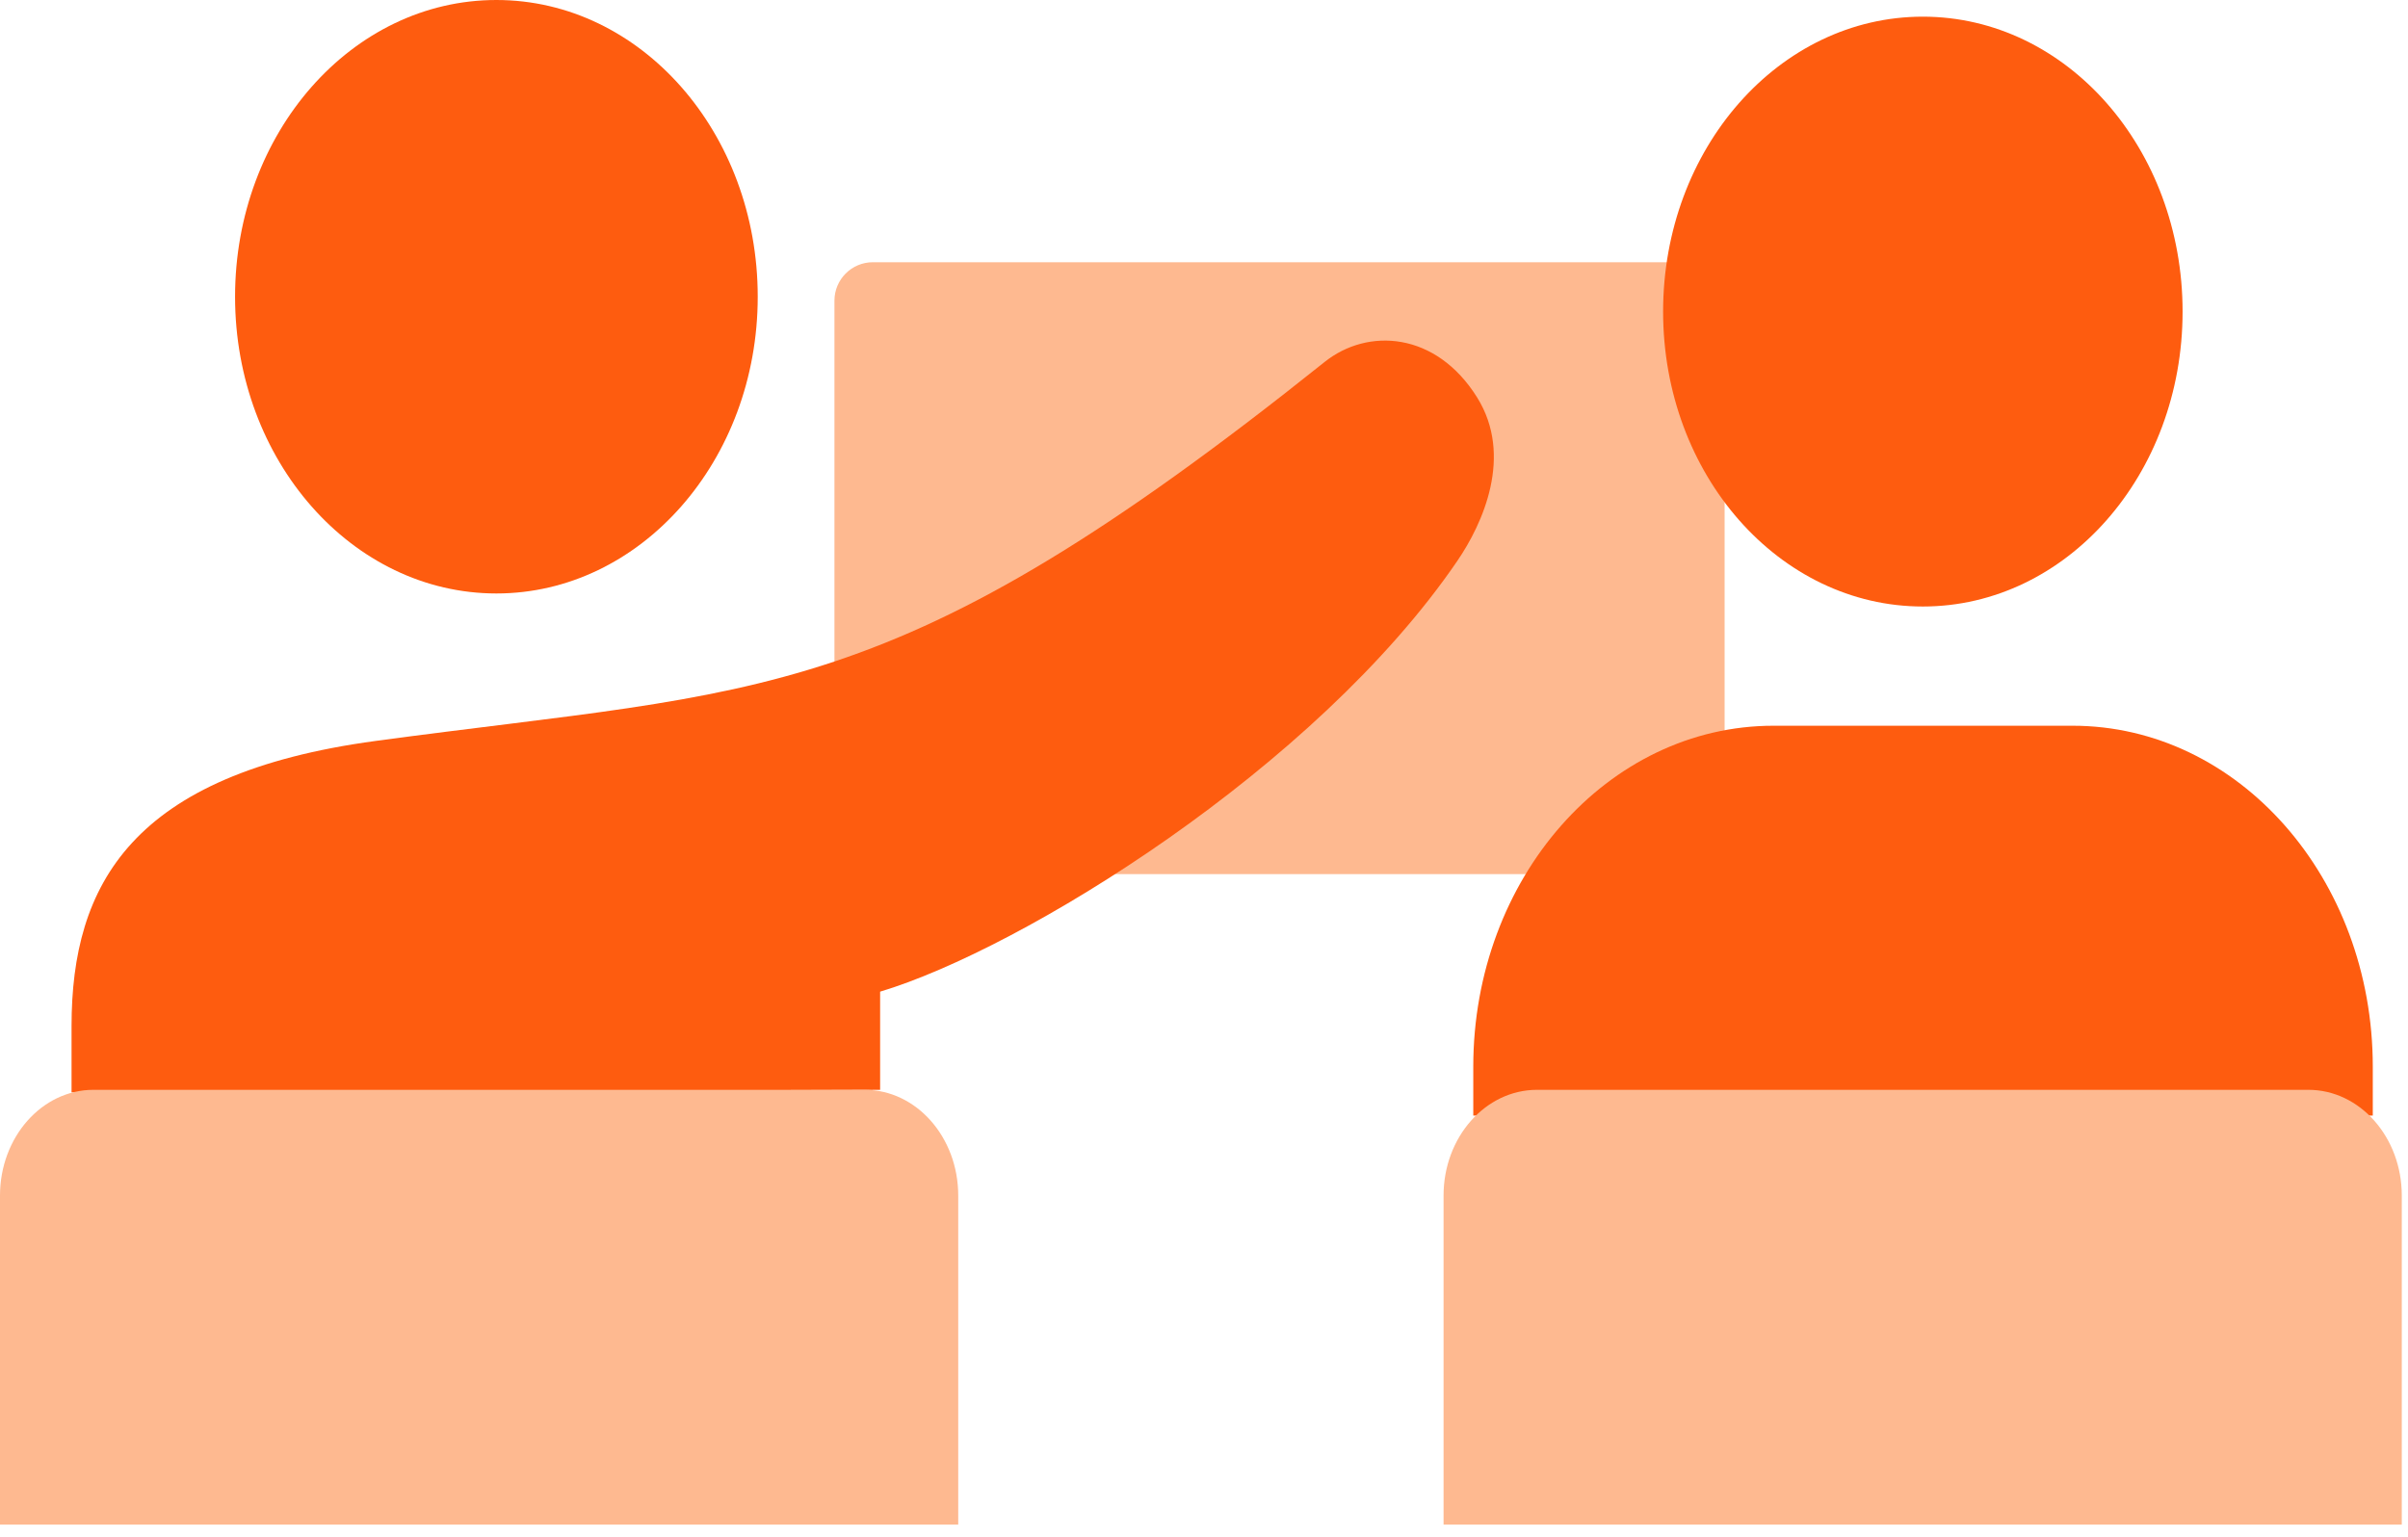
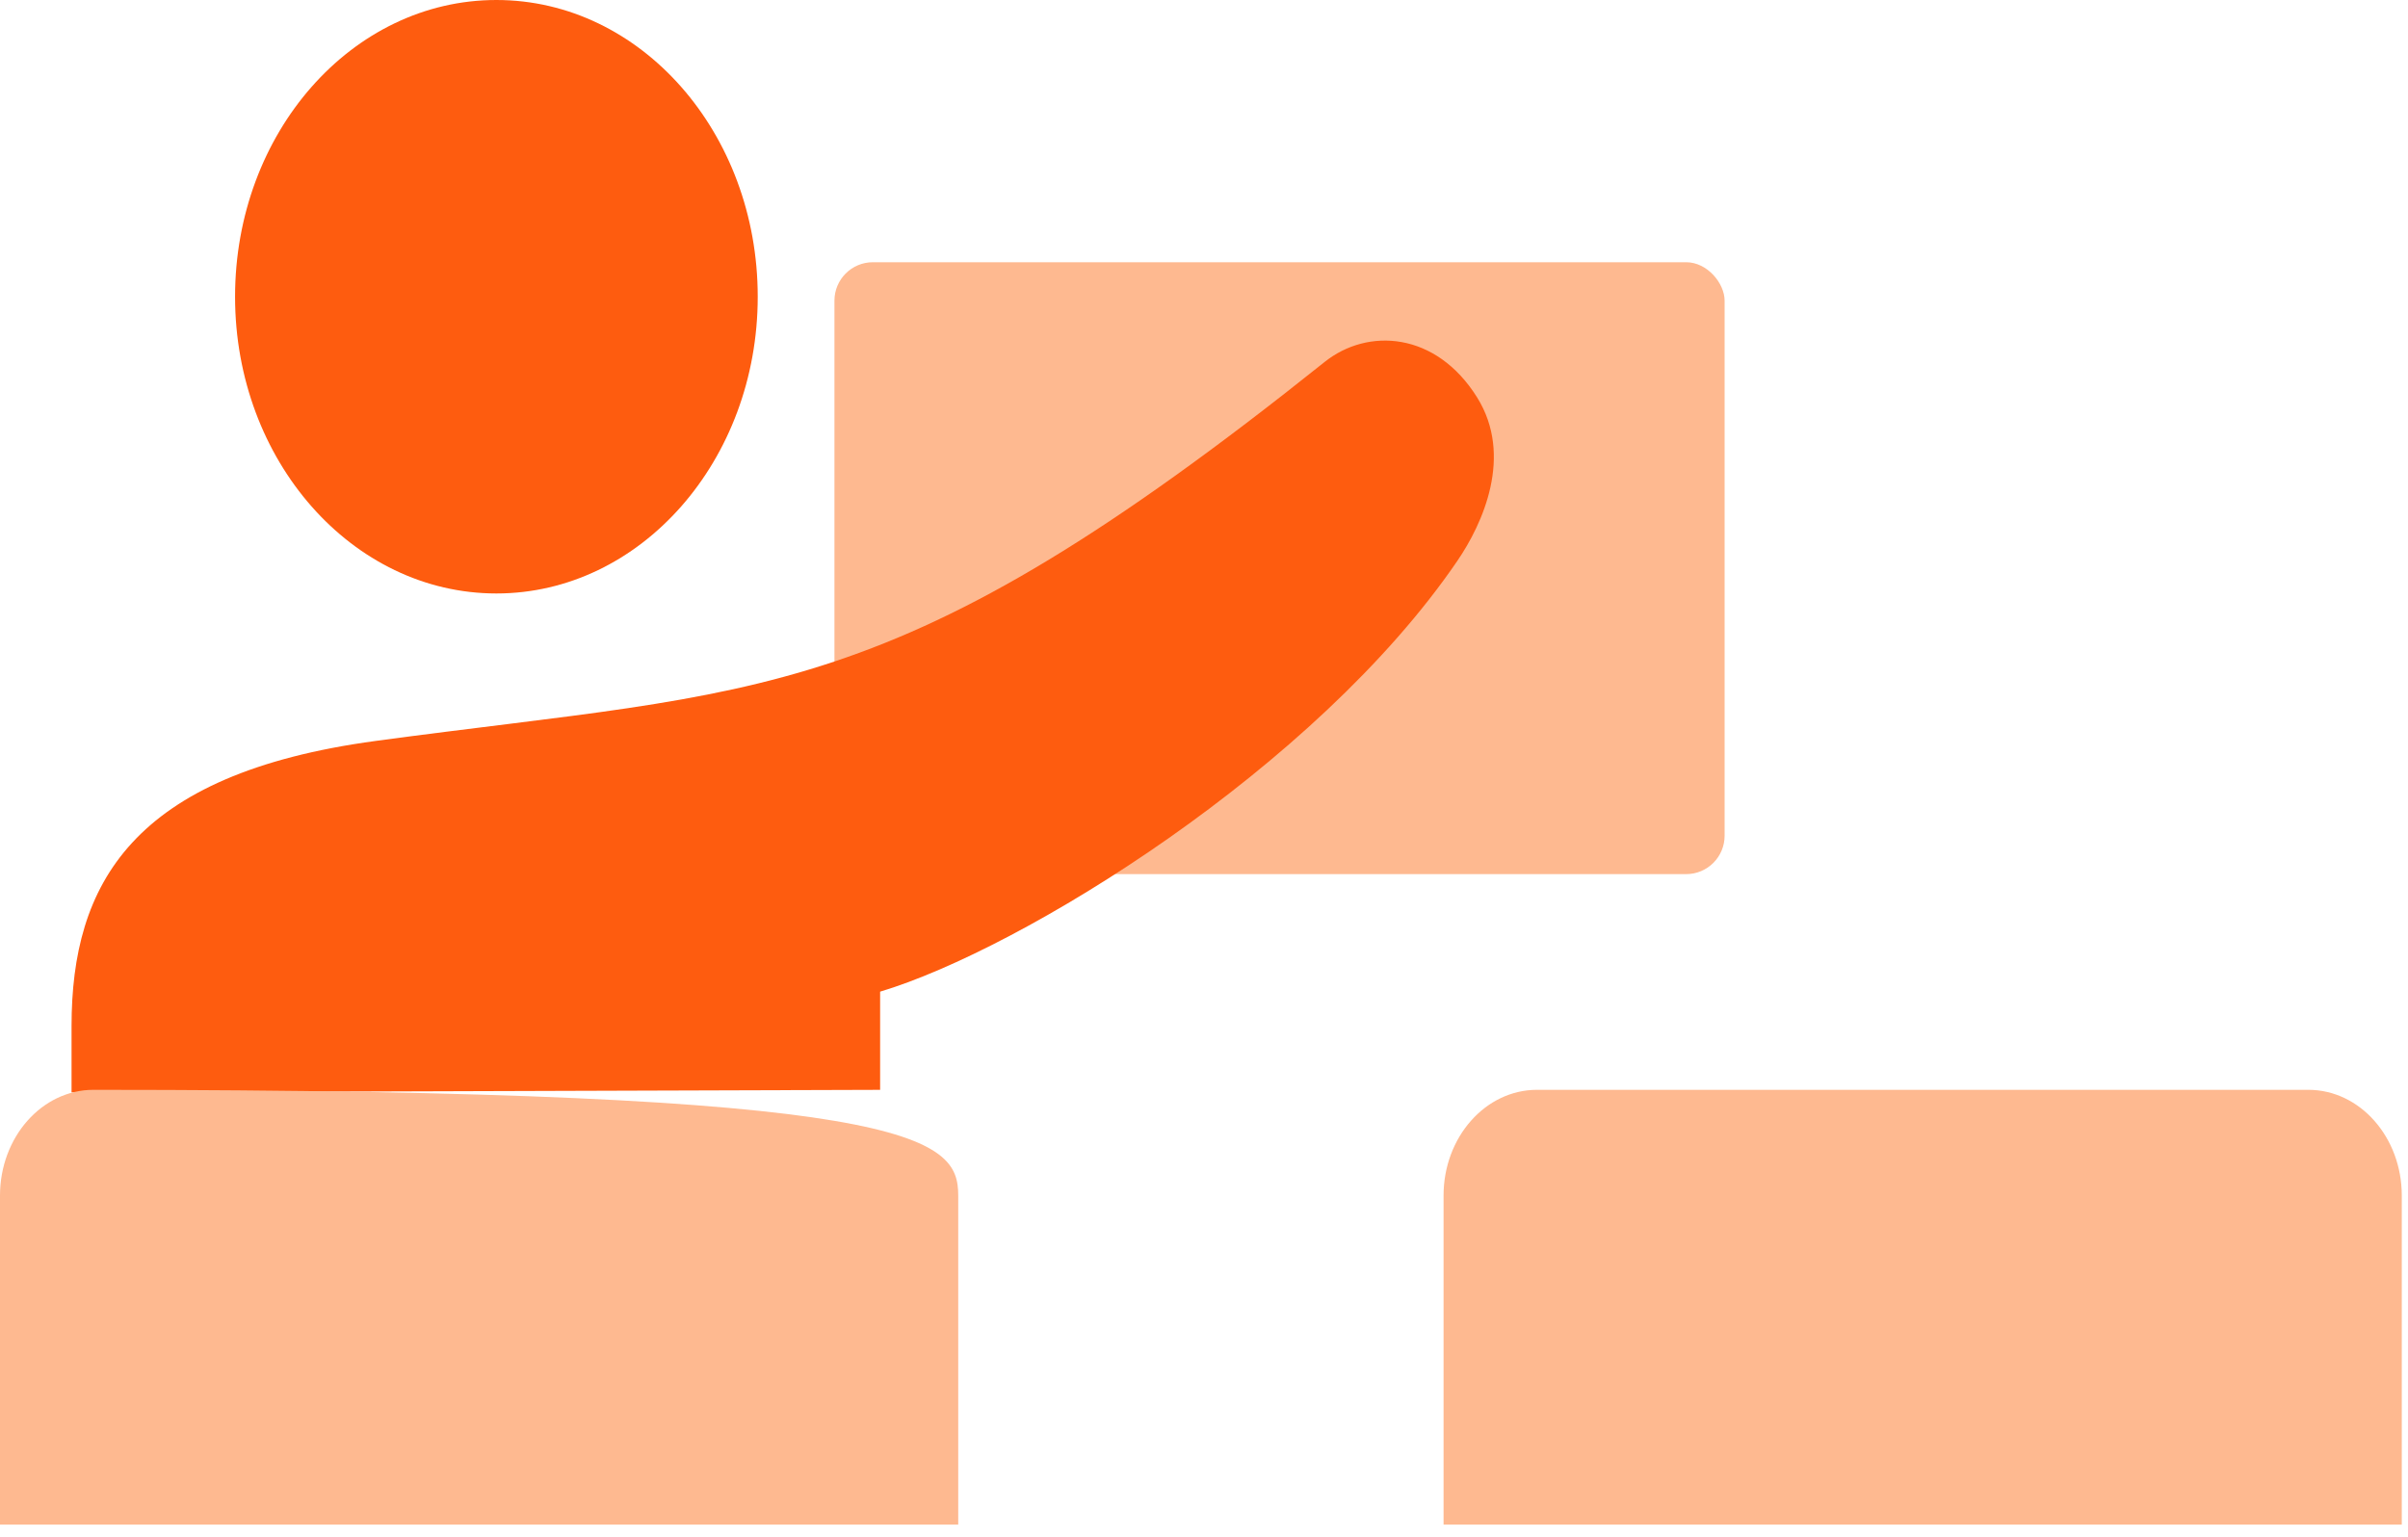
<svg xmlns="http://www.w3.org/2000/svg" width="188" height="120" viewBox="0 0 188 120" fill="none">
  <g id="Group 885">
    <rect id="Rectangle 321" x="65.148" y="20.477" width="69.498" height="47.78" rx="3" fill="#FEB990" />
    <g id="Group">
      <path id="Vector" d="M5.586 85.3V80.122C5.586 69.06 10.294 60.431 29.327 57.857C59.845 53.726 69.561 55.339 103.417 28.264C106.78 25.576 112.111 25.887 115.325 31.036C118.165 35.591 115.773 40.882 113.78 43.796C102.719 60.007 79.75 74.124 68.714 77.435V85.102" fill="#FE5C0F" />
      <path id="Vector_2" d="M59.158 23.171C59.158 35.959 50.015 46.342 38.755 46.342C27.494 46.342 18.352 35.959 18.352 23.171C18.352 10.383 27.47 0 38.755 0C50.04 0 59.158 10.383 59.158 23.171Z" fill="#FE5C0F" />
-       <path id="Vector_3" d="M129.844 24.33C129.844 37.061 138.912 47.36 150.122 47.36C161.333 47.36 170.401 37.061 170.401 24.33C170.401 11.599 161.333 1.301 150.122 1.301C138.912 1.301 129.844 11.599 129.844 24.33Z" fill="#FE5C0F" />
-       <path id="Vector_4" d="M115.023 87.112V83.292C115.023 68.581 125.512 56.67 138.466 56.67H161.809C174.763 56.67 185.251 68.581 185.251 83.292V87.112" fill="#FE5C0F" />
      <path id="Vector_5" d="M112.703 119.05V93.361C112.703 88.806 115.967 85.1 120.002 85.1H180.216C184.251 85.1 187.515 88.806 187.515 93.361V119.05" fill="#FEB990" />
-       <path id="Vector_6" d="M0 119.05V93.361C0 88.806 3.264 85.1 7.299 85.1H67.512C71.548 85.1 74.812 88.806 74.812 93.361V119.05" fill="#FEB990" />
+       <path id="Vector_6" d="M0 119.05V93.361C0 88.806 3.264 85.1 7.299 85.1C71.548 85.1 74.812 88.806 74.812 93.361V119.05" fill="#FEB990" />
    </g>
  </g>
</svg>